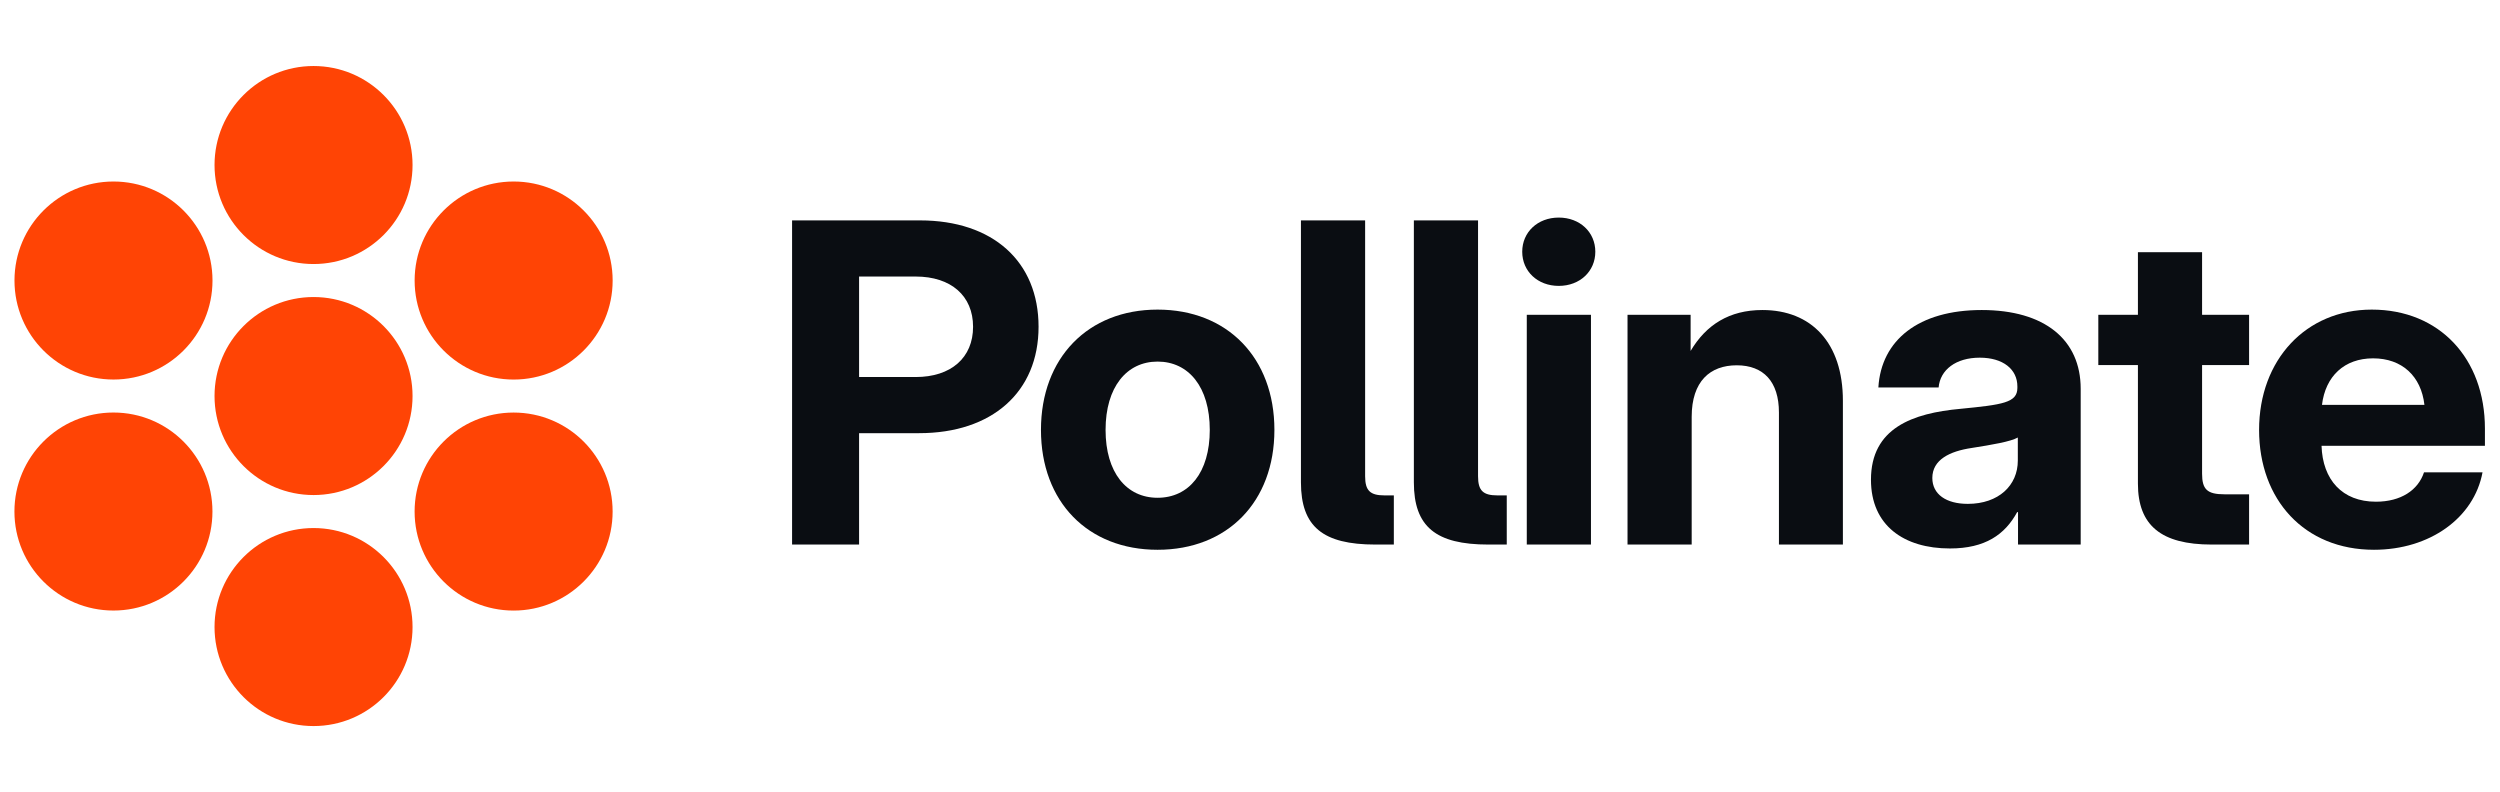
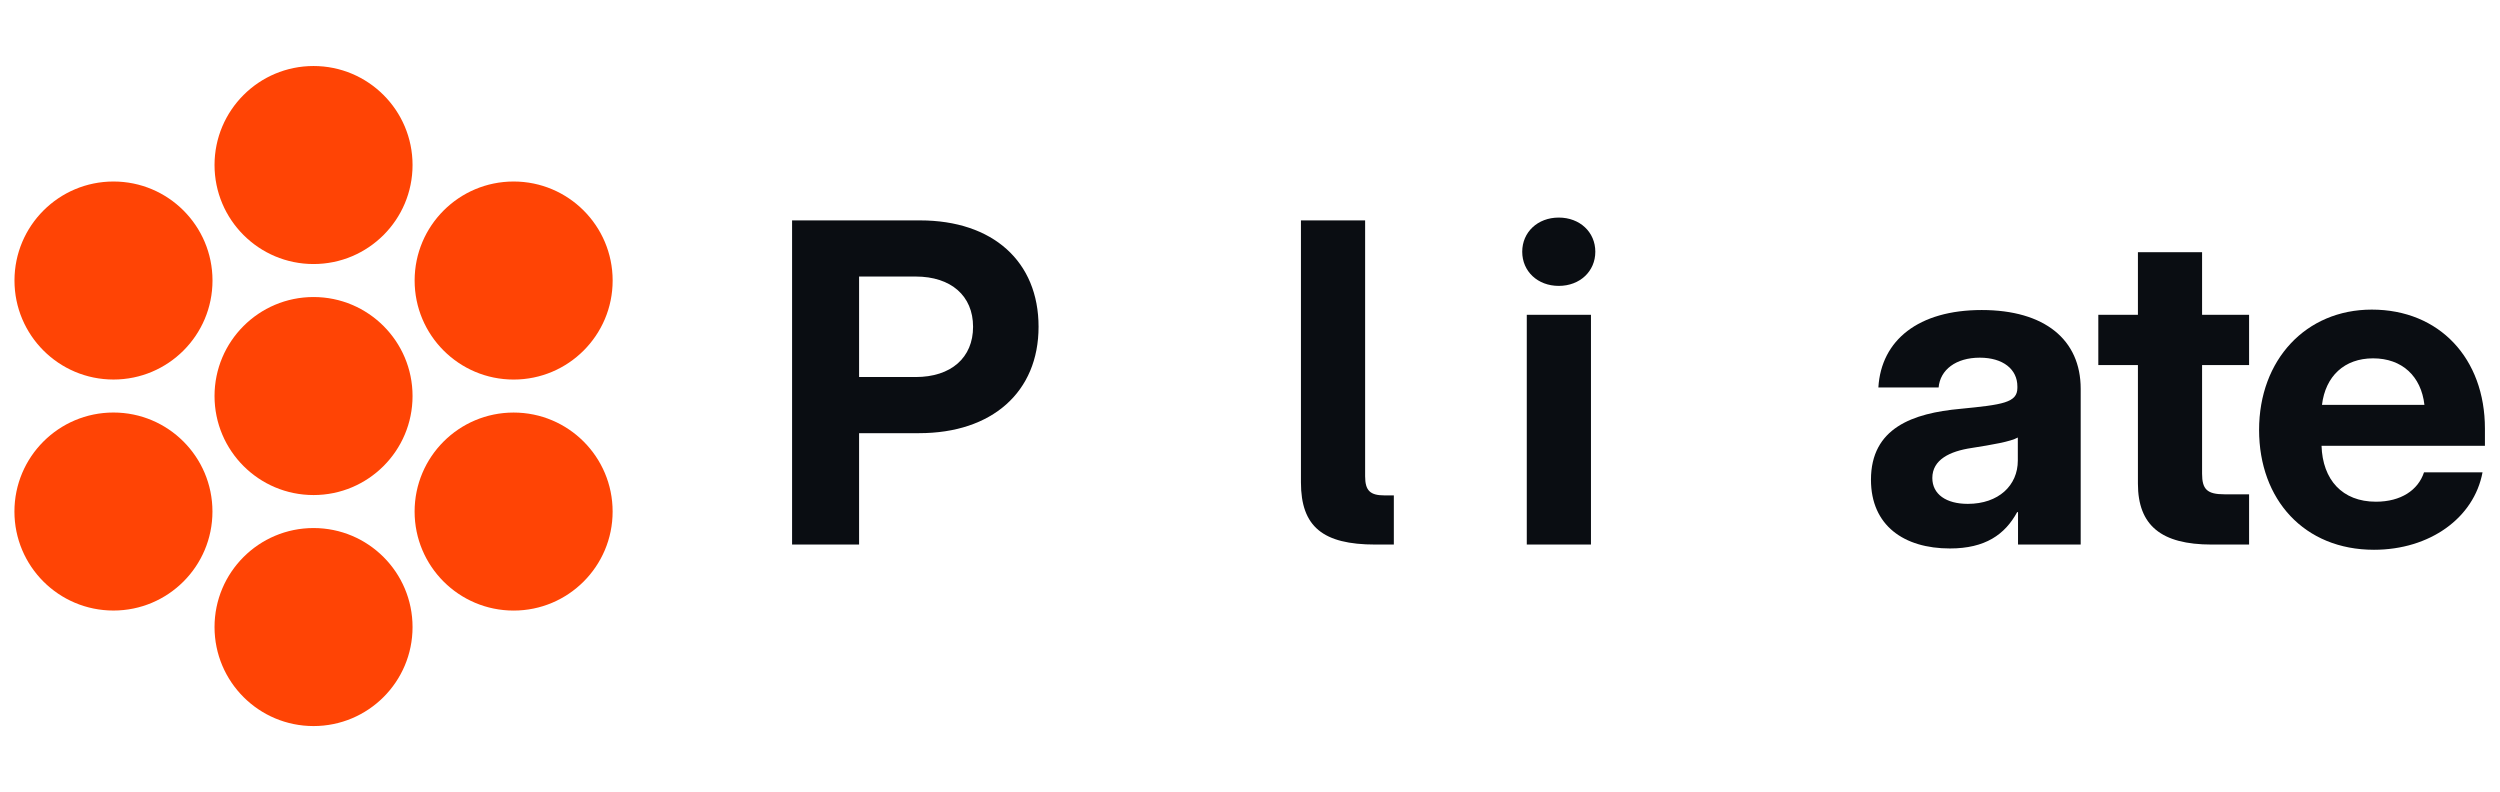
<svg xmlns="http://www.w3.org/2000/svg" width="101" height="32" viewBox="0 0 101 32" fill="none">
  <path d="M16.667 16C16.667 18.209 14.876 20 12.667 20C10.458 20 8.667 18.209 8.667 16C8.667 13.791 10.458 12 12.667 12C14.876 12 16.667 13.791 16.667 16Z" fill="#FF4405" />
  <path d="M16.667 6.667C16.667 8.876 14.876 10.667 12.667 10.667C10.458 10.667 8.667 8.876 8.667 6.667C8.667 4.458 10.458 2.667 12.667 2.667C14.876 2.667 16.667 4.458 16.667 6.667Z" fill="#FF4405" />
  <path d="M24.75 20.667C24.75 22.876 22.959 24.667 20.75 24.667C18.541 24.667 16.75 22.876 16.75 20.667C16.75 18.457 18.541 16.667 20.75 16.667C22.959 16.667 24.75 18.457 24.75 20.667Z" fill="#FF4405" />
  <path d="M24.751 11.334C24.751 13.543 22.96 15.334 20.751 15.334C18.542 15.334 16.751 13.543 16.751 11.334C16.751 9.124 18.542 7.333 20.751 7.333C22.96 7.333 24.751 9.124 24.751 11.334Z" fill="#FF4405" />
  <path d="M16.667 25.333C16.667 27.543 14.876 29.333 12.667 29.333C10.458 29.333 8.667 27.543 8.667 25.333C8.667 23.124 10.458 21.333 12.667 21.333C14.876 21.333 16.667 23.124 16.667 25.333Z" fill="#FF4405" />
  <path d="M8.585 11.333C8.585 13.543 6.794 15.333 4.585 15.333C2.376 15.333 0.585 13.543 0.585 11.333C0.585 9.124 2.376 7.333 4.585 7.333C6.794 7.333 8.585 9.124 8.585 11.333Z" fill="#FF4405" />
  <path d="M8.583 20.666C8.583 22.876 6.793 24.666 4.583 24.666C2.374 24.666 0.583 22.876 0.583 20.666C0.583 18.457 2.374 16.666 4.583 16.666C6.793 16.666 8.583 18.457 8.583 20.666Z" fill="#FF4405" />
  <path d="M32 22V8.904H37.168C40.112 8.904 41.958 10.565 41.958 13.202C41.958 15.839 40.077 17.5 37.133 17.5H34.707V22H32ZM34.707 15.232H36.992C38.425 15.232 39.312 14.45 39.312 13.202C39.312 11.954 38.425 11.172 36.992 11.172H34.707V15.232Z" fill="#0A0D12" />
-   <path d="M46.766 22.211C43.953 22.211 42.055 20.277 42.055 17.368C42.055 14.459 43.953 12.508 46.766 12.508C49.587 12.508 51.486 14.459 51.486 17.368C51.486 20.277 49.587 22.211 46.766 22.211ZM46.766 20.11C48.032 20.11 48.875 19.091 48.875 17.368C48.875 15.637 48.023 14.608 46.766 14.608C45.518 14.608 44.665 15.637 44.665 17.368C44.665 19.091 45.509 20.11 46.766 20.11Z" fill="#0A0D12" />
  <path d="M55.564 22C53.446 22 52.558 21.279 52.558 19.486V8.904H55.151V19.24C55.151 19.82 55.353 20.014 55.933 20.014H56.311V22H55.564Z" fill="#0A0D12" />
-   <path d="M60.126 22C58.008 22 57.12 21.279 57.12 19.486V8.904H59.713V19.24C59.713 19.82 59.915 20.014 60.495 20.014H60.873V22H60.126Z" fill="#0A0D12" />
  <path d="M61.682 22V12.719H64.275V22H61.682ZM62.974 11.55C62.121 11.55 61.498 10.961 61.498 10.17C61.498 9.379 62.121 8.79 62.974 8.79C63.827 8.79 64.451 9.379 64.451 10.17C64.451 10.961 63.827 11.55 62.974 11.55Z" fill="#0A0D12" />
-   <path d="M68.344 16.841V22H65.752V12.719H68.301V14.178C68.925 13.123 69.865 12.525 71.201 12.525C73.178 12.525 74.453 13.844 74.453 16.19V22H71.869V16.665C71.869 15.417 71.245 14.758 70.164 14.758C69.092 14.758 68.344 15.399 68.344 16.841Z" fill="#0A0D12" />
  <path d="M78.778 22.158C76.923 22.158 75.587 21.235 75.587 19.381C75.587 17.289 77.275 16.691 79.208 16.516C80.904 16.349 81.502 16.27 81.502 15.672V15.61C81.502 14.925 80.931 14.45 79.982 14.45C79.015 14.45 78.382 14.942 78.32 15.654H75.886C76 13.738 77.512 12.525 80.061 12.525C82.601 12.525 84.06 13.721 84.06 15.707V22H81.528V20.69H81.493C81.001 21.596 80.201 22.158 78.778 22.158ZM79.498 20.356C80.746 20.356 81.52 19.609 81.52 18.607V17.676C81.221 17.843 80.491 17.966 79.656 18.098C78.769 18.23 78.066 18.572 78.066 19.311C78.066 19.97 78.628 20.356 79.498 20.356Z" fill="#0A0D12" />
  <path d="M90.863 12.719V14.749H88.964V19.135C88.964 19.768 89.166 19.97 89.87 19.97H90.863V22H89.351C87.312 22 86.372 21.227 86.372 19.539V14.749H84.772V12.719H86.372V10.188H88.964V12.719H90.863Z" fill="#0A0D12" />
  <path d="M95.908 22.211C93.096 22.211 91.267 20.189 91.267 17.368C91.267 14.538 93.157 12.508 95.82 12.508C98.554 12.508 100.391 14.485 100.391 17.315V18.01H93.79C93.834 19.381 94.625 20.269 95.987 20.269C96.998 20.269 97.692 19.803 97.93 19.082H100.294C99.951 20.928 98.158 22.211 95.908 22.211ZM93.808 16.357H97.947C97.815 15.197 97.042 14.477 95.873 14.477C94.713 14.477 93.948 15.197 93.808 16.357Z" fill="#0A0D12" />
</svg>